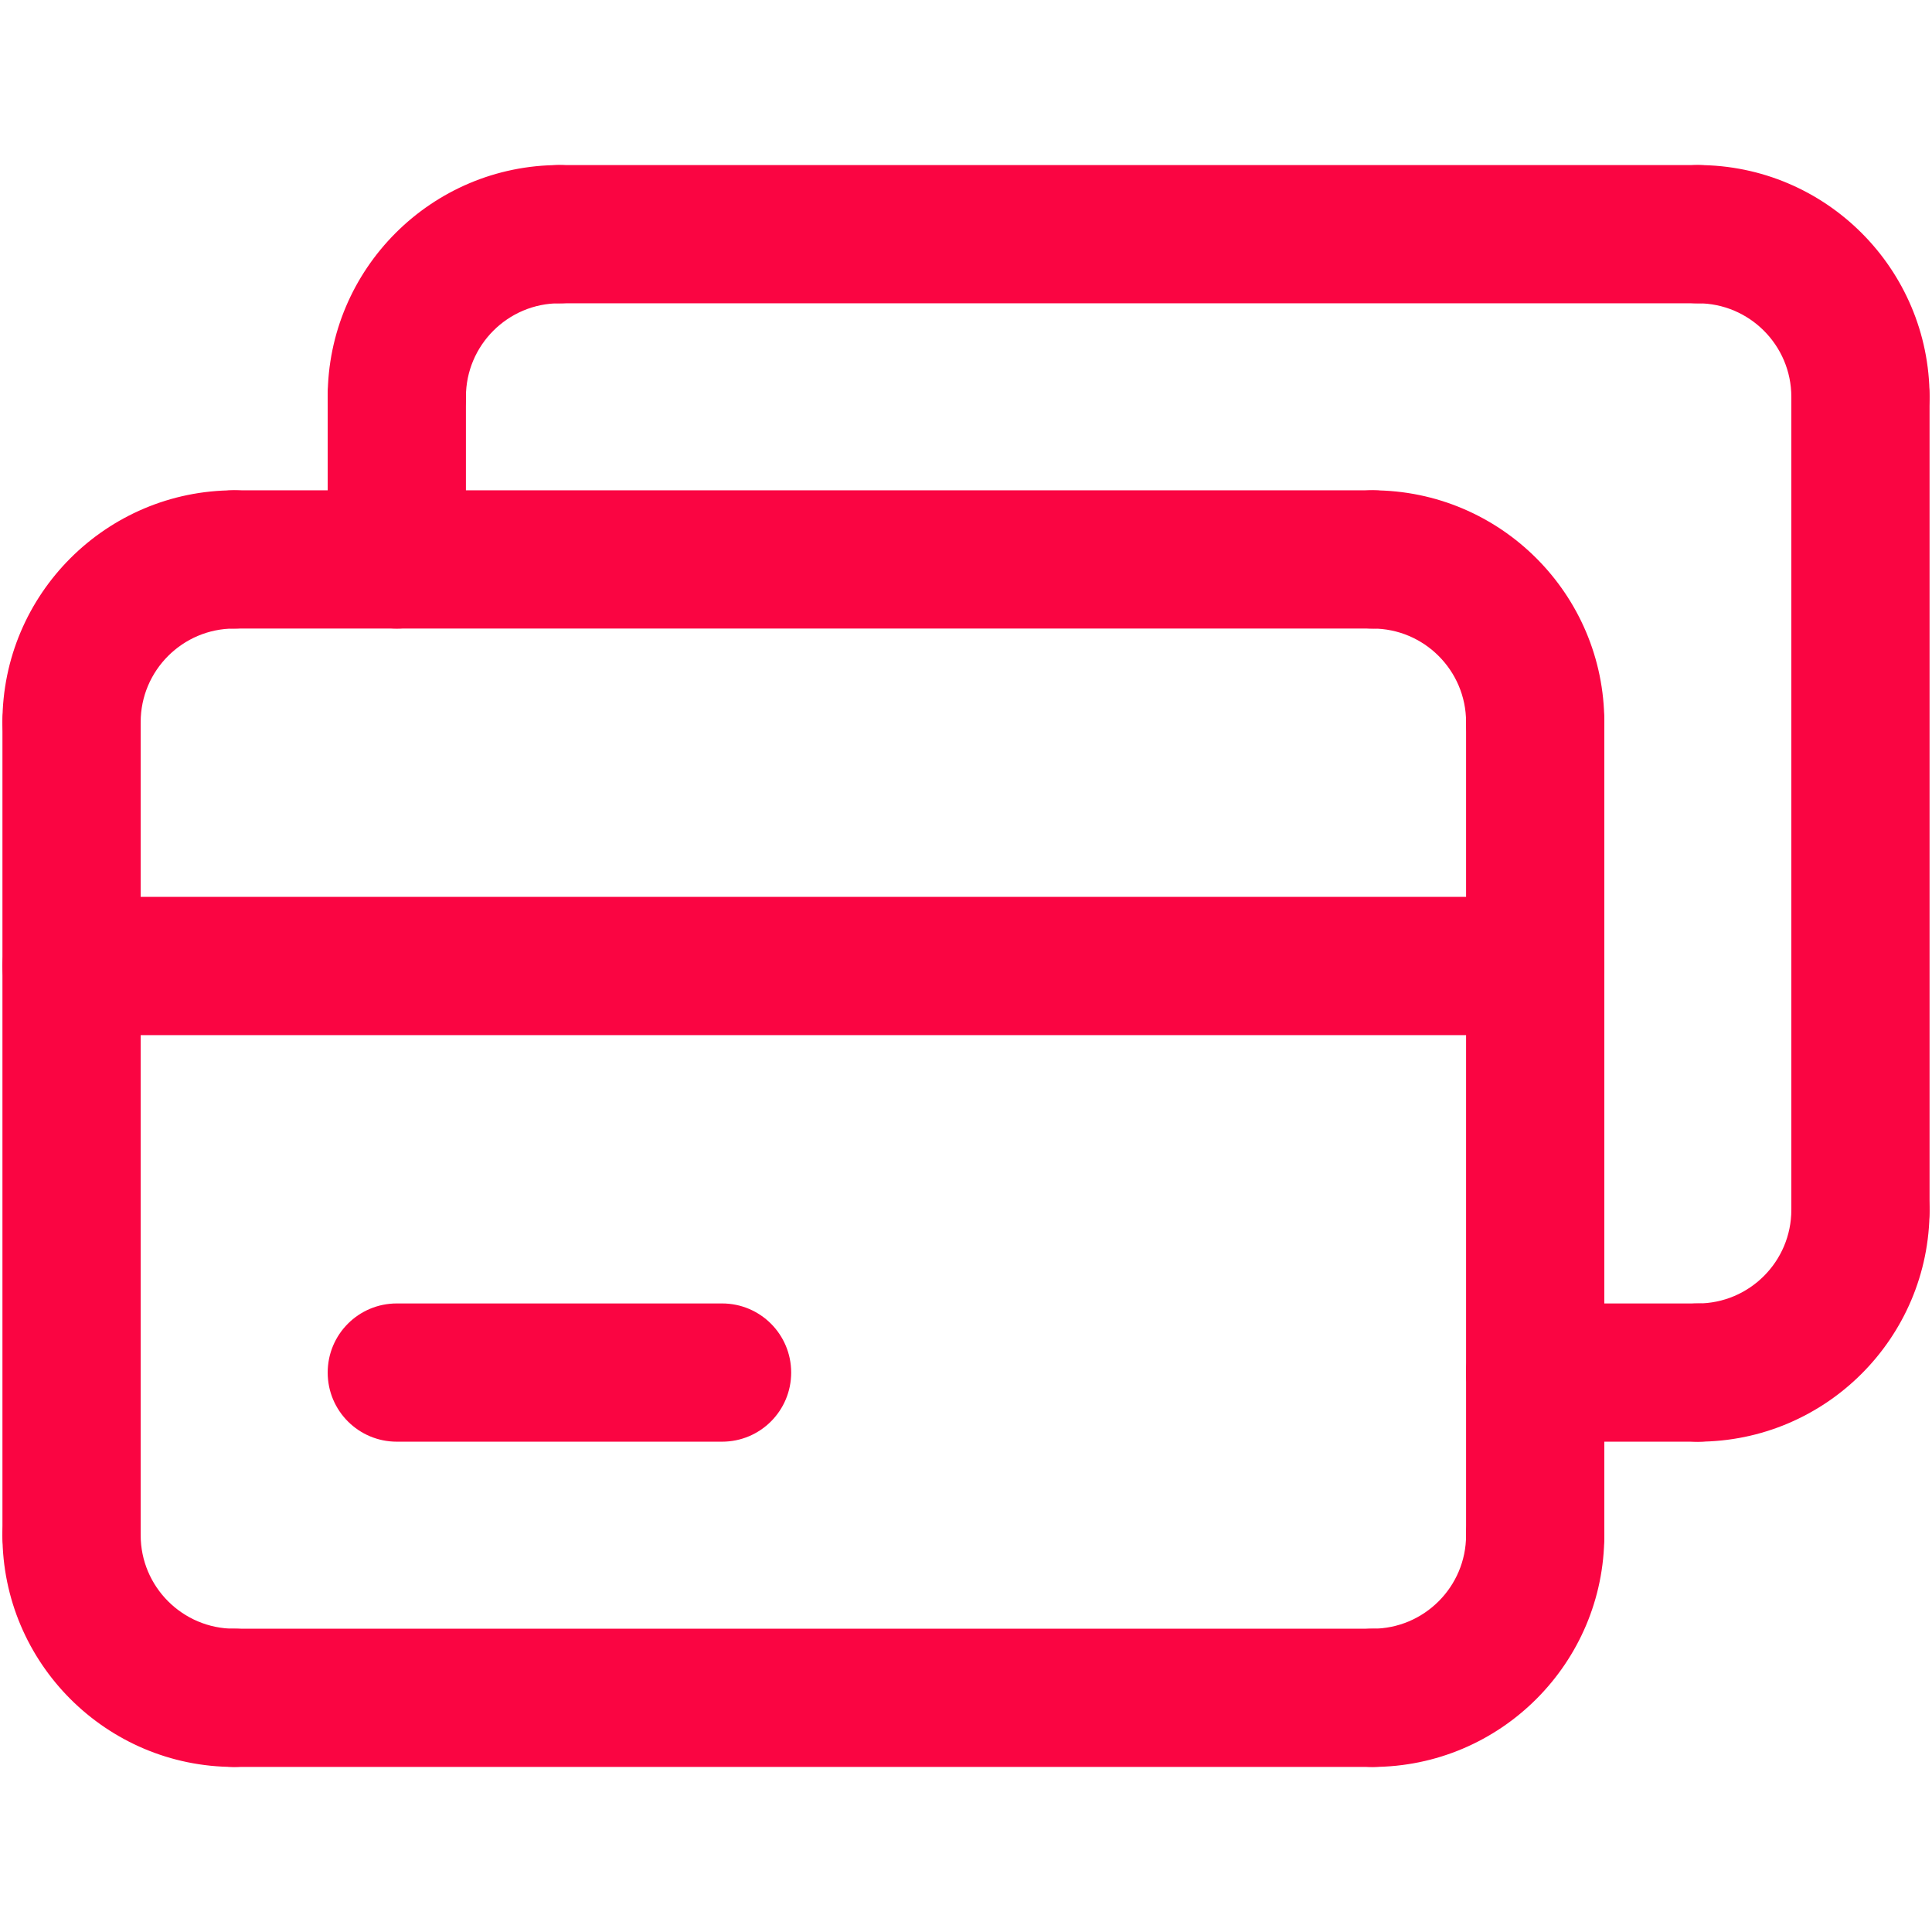
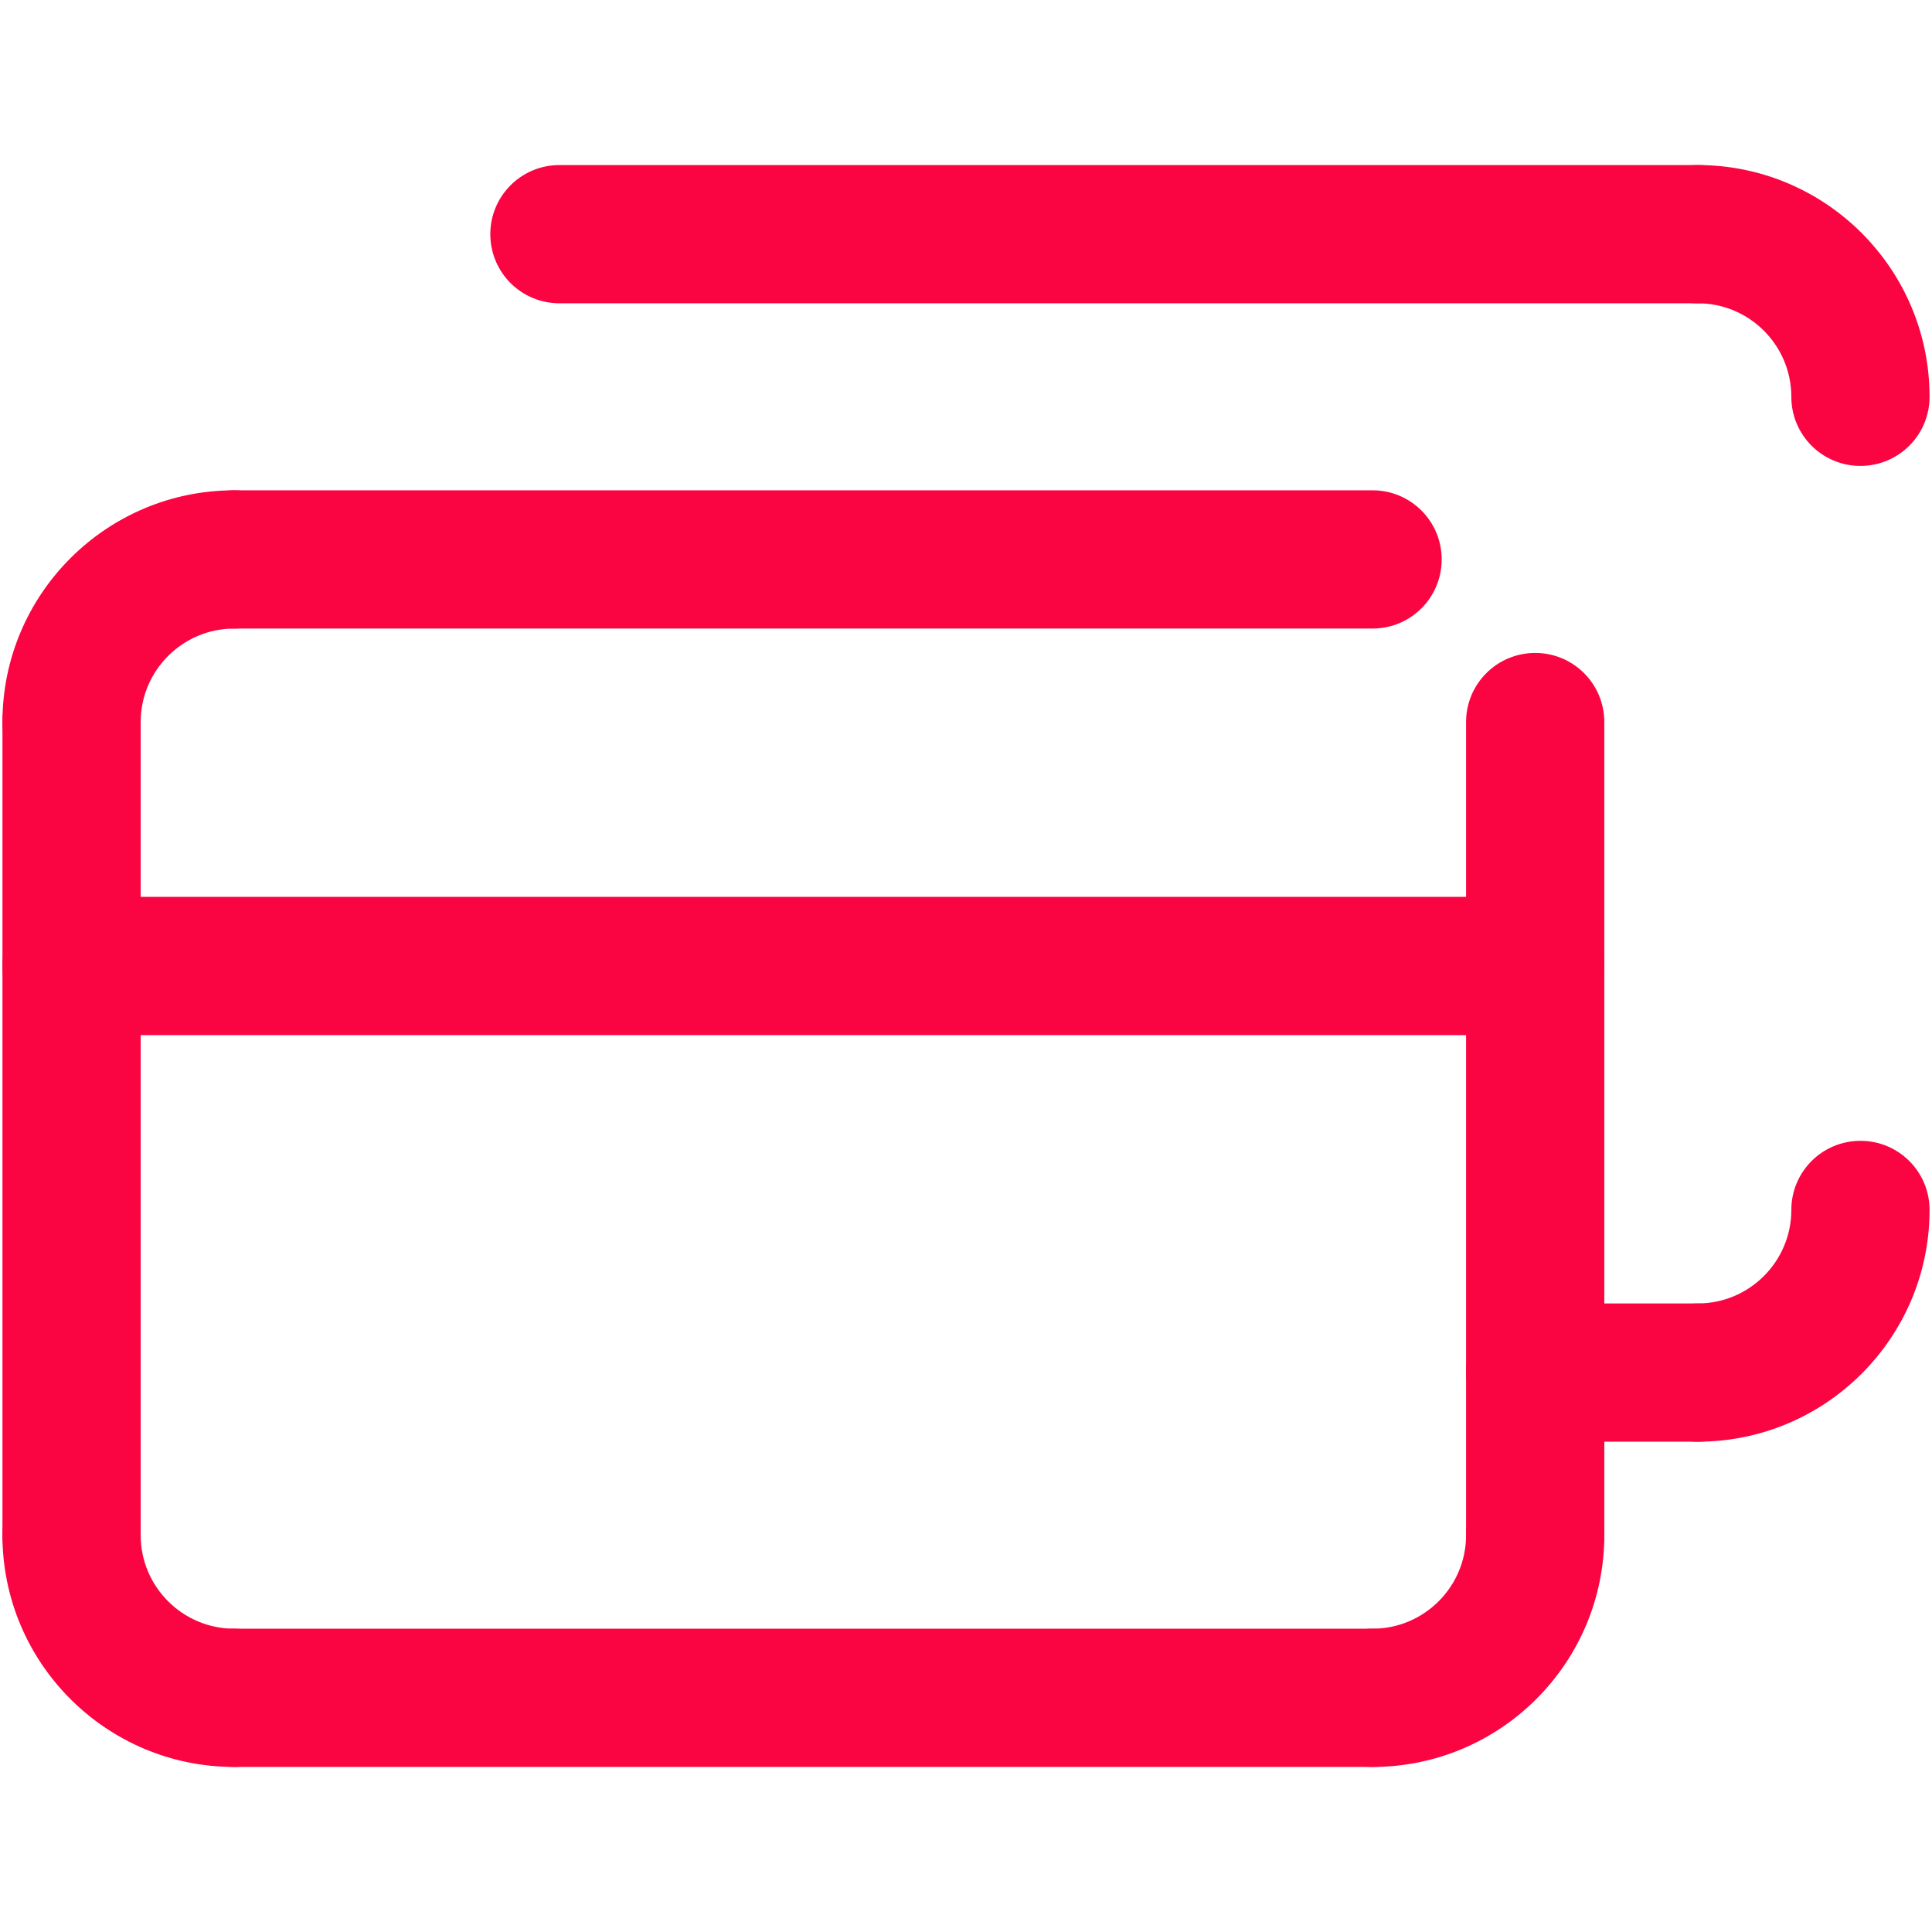
<svg xmlns="http://www.w3.org/2000/svg" id="Layer_1" viewBox="0 0 118.8 118.8">
  <defs>
    <style>.cls-1{fill:#fa0542;stroke-width:0px;}</style>
  </defs>
  <path class="cls-1" d="M4.4,48.65c-2.35,0-4.25-1.9-4.25-4.25,0-7.86,6.39-14.25,14.25-14.25,2.35,0,4.25,1.9,4.25,4.25s-1.9,4.25-4.25,4.25c-3.17,0-5.75,2.58-5.75,5.75,0,2.35-1.9,4.25-4.25,4.25Z" />
-   <path class="cls-1" d="M94.4,48.65c-2.35,0-4.25-1.9-4.25-4.25,0-3.17-2.58-5.75-5.75-5.75-2.35,0-4.25-1.9-4.25-4.25s1.9-4.25,4.25-4.25c7.86,0,14.25,6.39,14.25,14.25,0,2.35-1.9,4.25-4.25,4.25Z" />
  <path class="cls-1" d="M84.4,108.65c-2.35,0-4.25-1.9-4.25-4.25s1.9-4.25,4.25-4.25c3.17,0,5.75-2.58,5.75-5.75,0-2.35,1.9-4.25,4.25-4.25s4.25,1.9,4.25,4.25c0,7.86-6.39,14.25-14.25,14.25Z" />
  <path class="cls-1" d="M14.4,108.65c-7.86,0-14.25-6.39-14.25-14.25,0-2.35,1.9-4.25,4.25-4.25s4.25,1.9,4.25,4.25c0,3.17,2.58,5.75,5.75,5.75,2.35,0,4.25,1.9,4.25,4.25s-1.9,4.25-4.25,4.25Z" />
  <path class="cls-1" d="M4.4,98.65c-2.35,0-4.25-1.9-4.25-4.25v-50c0-2.35,1.9-4.25,4.25-4.25s4.25,1.9,4.25,4.25v50c0,2.35-1.9,4.25-4.25,4.25Z" />
  <path class="cls-1" d="M94.4,98.65c-2.35,0-4.25-1.9-4.25-4.25v-50c0-2.35,1.9-4.25,4.25-4.25s4.25,1.9,4.25,4.25v50c0,2.35-1.9,4.25-4.25,4.25Z" />
  <path class="cls-1" d="M84.4,108.65H14.4c-2.35,0-4.25-1.9-4.25-4.25s1.9-4.25,4.25-4.25h70c2.35,0,4.25,1.9,4.25,4.25s-1.9,4.25-4.25,4.25Z" />
  <path class="cls-1" d="M84.4,38.65H14.4c-2.35,0-4.25-1.9-4.25-4.25s1.9-4.25,4.25-4.25h70c2.35,0,4.25,1.9,4.25,4.25s-1.9,4.25-4.25,4.25Z" />
-   <path class="cls-1" d="M24.4,28.65c-2.35,0-4.25-1.9-4.25-4.25,0-7.86,6.39-14.25,14.25-14.25,2.35,0,4.25,1.9,4.25,4.25s-1.9,4.25-4.25,4.25c-3.17,0-5.75,2.58-5.75,5.75,0,2.35-1.9,4.25-4.25,4.25Z" />
  <path class="cls-1" d="M114.4,28.65c-2.35,0-4.25-1.9-4.25-4.25,0-3.17-2.58-5.75-5.75-5.75-2.35,0-4.25-1.9-4.25-4.25s1.9-4.25,4.25-4.25c7.86,0,14.25,6.39,14.25,14.25,0,2.35-1.9,4.25-4.25,4.25Z" />
  <path class="cls-1" d="M104.4,88.65c-2.35,0-4.25-1.9-4.25-4.25s1.9-4.25,4.25-4.25c3.17,0,5.75-2.58,5.75-5.75,0-2.35,1.9-4.25,4.25-4.25s4.25,1.9,4.25,4.25c0,7.86-6.39,14.25-14.25,14.25Z" />
-   <path class="cls-1" d="M24.4,38.65c-2.35,0-4.25-1.9-4.25-4.25v-10c0-2.35,1.9-4.25,4.25-4.25s4.25,1.9,4.25,4.25v10c0,2.35-1.9,4.25-4.25,4.25Z" />
-   <path class="cls-1" d="M114.4,78.65c-2.35,0-4.25-1.9-4.25-4.25V24.4c0-2.35,1.9-4.25,4.25-4.25s4.25,1.9,4.25,4.25v50c0,2.35-1.9,4.25-4.25,4.25Z" />
  <path class="cls-1" d="M104.4,88.65h-10c-2.35,0-4.25-1.9-4.25-4.25s1.9-4.25,4.25-4.25h10c2.35,0,4.25,1.9,4.25,4.25s-1.9,4.25-4.25,4.25Z" />
  <path class="cls-1" d="M104.4,18.65H34.4c-2.35,0-4.25-1.9-4.25-4.25s1.9-4.25,4.25-4.25h70c2.35,0,4.25,1.9,4.25,4.25s-1.9,4.25-4.25,4.25Z" />
  <path class="cls-1" d="M94.4,63.65H4.4c-2.35,0-4.25-1.9-4.25-4.25s1.9-4.25,4.25-4.25h90c2.35,0,4.25,1.9,4.25,4.25s-1.9,4.25-4.25,4.25Z" />
-   <path class="cls-1" d="M44.4,88.65h-20c-2.35,0-4.25-1.9-4.25-4.25s1.9-4.25,4.25-4.25h20c2.35,0,4.25,1.9,4.25,4.25s-1.9,4.25-4.25,4.25Z" />
</svg>